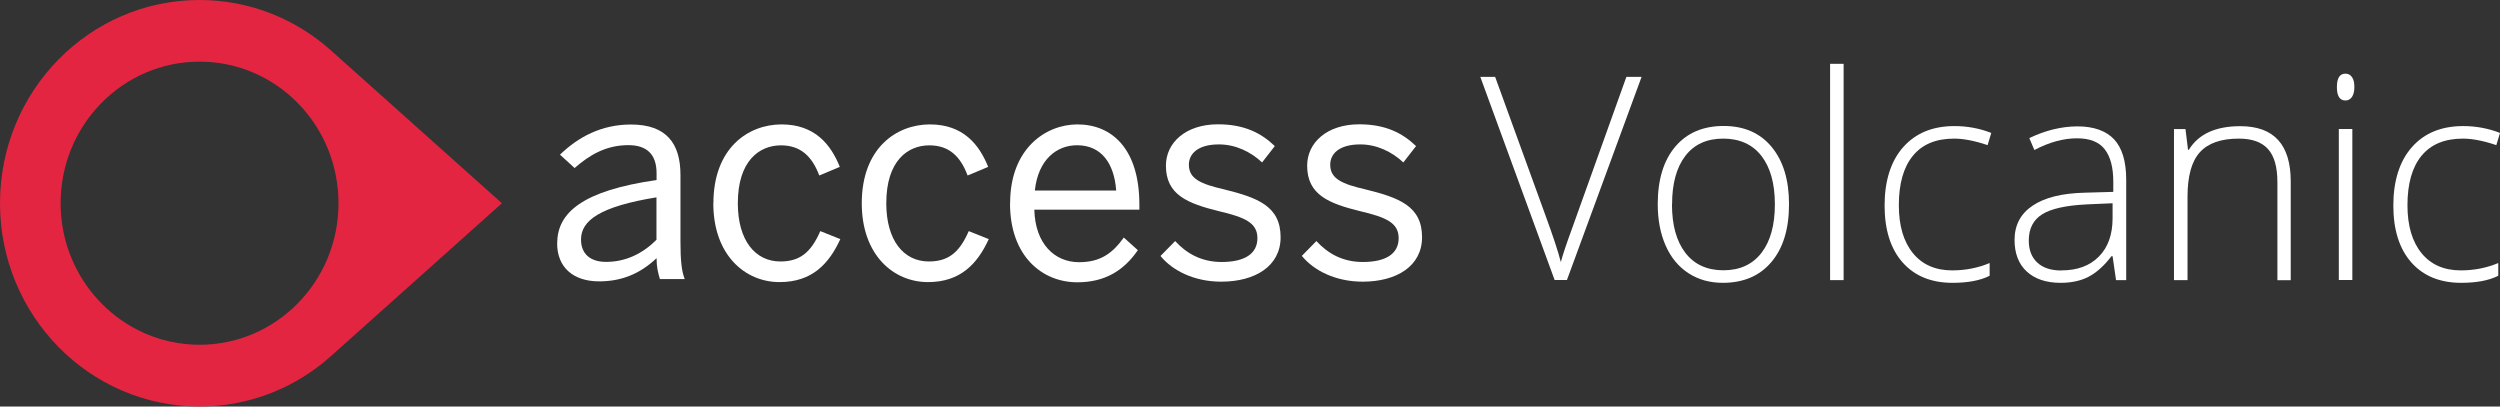
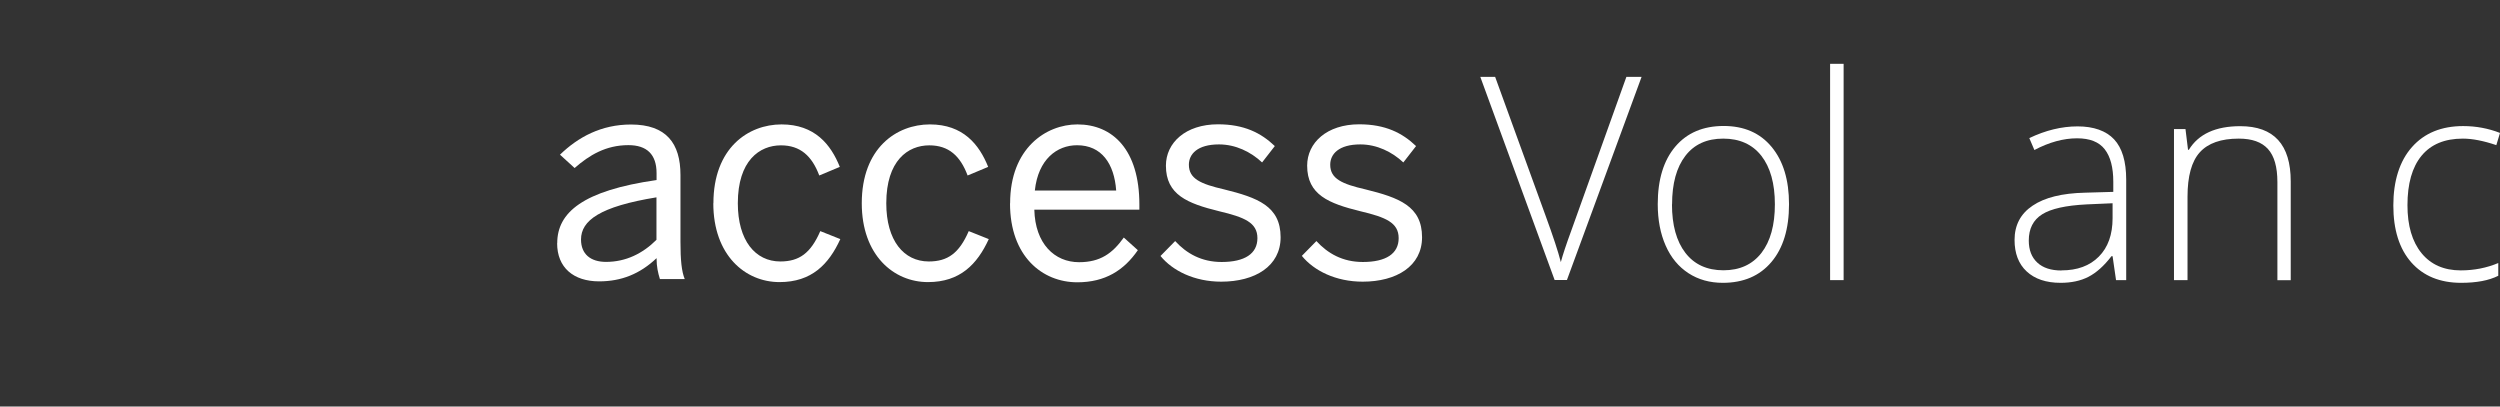
<svg xmlns="http://www.w3.org/2000/svg" width="123px" height="20px" viewBox="0 0 123 20" version="1.1">
  <rect x="0" y="0" width="123" height="20" fill="#333333" stroke="none" />
  <title>Volcanic / Logo / Colour</title>
  <g id="Page-1" stroke="none" stroke-width="1" fill="none" fill-rule="evenodd">
    <g id="HP_Greencore-Group_V1" transform="translate(-1197, -4144)" fill-rule="nonzero">
      <g id="Group-23" transform="translate(0, 3852)">
        <g id="access_Volcanic_Dark" transform="translate(1197, 292)">
          <g id="Group" transform="translate(72.831, 3.14)" fill="#FFFFFF">
            <path d="M7.189,0.642 L7.935,0.642 L4.262,10.637 L3.657,10.637 L0,0.642 L0.73,0.642 L3.202,7.446 C3.577,8.471 3.832,9.241 3.962,9.755 C4.052,9.414 4.227,8.884 4.493,8.16 L7.189,0.637 L7.189,0.642 Z" id="Path" />
            <path d="M15.189,6.911 C15.189,8.124 14.898,9.072 14.323,9.75 C13.748,10.433 12.947,10.775 11.932,10.775 C11.291,10.775 10.726,10.617 10.241,10.301 C9.756,9.985 9.38,9.536 9.12,8.945 C8.86,8.359 8.73,7.676 8.73,6.906 C8.73,5.693 9.02,4.75 9.595,4.072 C10.171,3.394 10.966,3.058 11.972,3.058 C12.977,3.058 13.763,3.4 14.333,4.088 C14.903,4.776 15.189,5.714 15.189,6.906 L15.189,6.911 Z M9.43,6.911 C9.43,7.931 9.65,8.731 10.091,9.302 C10.531,9.873 11.156,10.158 11.962,10.158 C12.767,10.158 13.388,9.873 13.833,9.302 C14.273,8.731 14.493,7.936 14.493,6.911 C14.493,5.887 14.268,5.092 13.828,4.526 C13.383,3.96 12.757,3.68 11.952,3.68 C11.146,3.68 10.526,3.96 10.091,4.526 C9.655,5.092 9.435,5.887 9.435,6.916 L9.43,6.911 Z" id="Shape" />
            <polygon id="Path" points="17.875 10.642 17.21 10.642 17.21 0 17.875 0 17.875 10.637" />
-             <path d="M23.228,10.775 C22.188,10.775 21.367,10.438 20.777,9.771 C20.186,9.103 19.891,8.165 19.891,6.967 C19.891,5.77 20.196,4.781 20.812,4.093 C21.427,3.405 22.263,3.063 23.328,3.063 C23.959,3.063 24.564,3.175 25.139,3.4 L24.959,4.001 C24.329,3.787 23.779,3.68 23.313,3.68 C22.418,3.68 21.742,3.96 21.282,4.526 C20.822,5.087 20.592,5.897 20.592,6.957 C20.592,7.961 20.822,8.746 21.282,9.312 C21.742,9.878 22.388,10.163 23.213,10.163 C23.874,10.163 24.489,10.041 25.059,9.801 L25.059,10.428 C24.594,10.663 23.984,10.775 23.228,10.775 L23.228,10.775 Z" id="Path" />
            <path d="M31.278,10.642 L31.108,9.465 L31.053,9.465 C30.687,9.944 30.307,10.28 29.922,10.479 C29.537,10.678 29.077,10.775 28.551,10.775 C27.836,10.775 27.281,10.586 26.88,10.214 C26.48,9.842 26.285,9.322 26.285,8.665 C26.285,7.941 26.58,7.375 27.175,6.978 C27.771,6.575 28.626,6.366 29.752,6.34 L31.143,6.3 L31.143,5.805 C31.143,5.097 31.003,4.567 30.722,4.205 C30.442,3.843 29.987,3.665 29.362,3.665 C28.686,3.665 27.986,3.858 27.261,4.241 L27.01,3.654 C27.811,3.272 28.601,3.078 29.387,3.078 C30.172,3.078 30.788,3.293 31.183,3.716 C31.578,4.139 31.778,4.801 31.778,5.698 L31.778,10.642 L31.288,10.642 L31.278,10.642 Z M28.591,10.163 C29.372,10.163 29.982,9.939 30.432,9.485 C30.883,9.032 31.108,8.4 31.108,7.594 L31.108,6.86 L29.832,6.916 C28.806,6.967 28.076,7.13 27.641,7.406 C27.205,7.681 26.985,8.109 26.985,8.695 C26.985,9.159 27.125,9.521 27.406,9.781 C27.686,10.041 28.081,10.168 28.591,10.168 L28.591,10.163 Z" id="Shape" />
            <path d="M39.217,10.642 L39.217,5.821 C39.217,5.071 39.062,4.531 38.752,4.19 C38.442,3.848 37.967,3.68 37.316,3.68 C36.446,3.68 35.805,3.904 35.4,4.353 C34.995,4.801 34.795,5.53 34.795,6.539 L34.795,10.642 L34.129,10.642 L34.129,3.211 L34.695,3.211 L34.82,4.23 L34.86,4.23 C35.335,3.456 36.176,3.068 37.391,3.068 C39.047,3.068 39.873,3.976 39.873,5.785 L39.873,10.647 L39.217,10.647 L39.217,10.642 Z" id="Path" />
-             <path d="M42.144,1.142 C42.144,0.703 42.284,0.484 42.564,0.484 C42.704,0.484 42.809,0.54 42.889,0.657 C42.969,0.77 43.004,0.933 43.004,1.142 C43.004,1.351 42.964,1.509 42.889,1.626 C42.809,1.743 42.704,1.804 42.564,1.804 C42.284,1.804 42.144,1.585 42.144,1.142 L42.144,1.142 Z M42.904,10.637 L42.239,10.637 L42.239,3.206 L42.904,3.206 L42.904,10.637 Z" id="Shape" />
            <path d="M48.257,10.775 C47.217,10.775 46.396,10.438 45.806,9.771 C45.216,9.103 44.921,8.165 44.921,6.967 C44.921,5.77 45.226,4.781 45.841,4.093 C46.451,3.405 47.292,3.063 48.358,3.063 C48.988,3.063 49.593,3.175 50.169,3.4 L49.988,4.001 C49.358,3.787 48.808,3.68 48.343,3.68 C47.447,3.68 46.772,3.96 46.306,4.526 C45.846,5.087 45.616,5.897 45.616,6.957 C45.616,7.961 45.846,8.746 46.306,9.312 C46.767,9.878 47.412,10.163 48.237,10.163 C48.898,10.163 49.513,10.041 50.084,9.801 L50.084,10.428 C49.618,10.663 49.008,10.775 48.252,10.775 L48.257,10.775 Z" id="Path" />
          </g>
          <g id="Group">
-             <path d="M24.694,10 L16.309,2.503 L16.309,2.503 C14.578,0.948 12.307,0 9.816,0 C4.392,0 0,4.48 0,10 C0,15.52 4.398,20 9.816,20 C12.307,20 14.578,19.057 16.309,17.497 L16.309,17.497 L24.694,10 Z M2.982,10 C2.982,6.152 6.043,3.033 9.821,3.033 C13.598,3.033 16.654,6.152 16.654,10 C16.654,13.848 13.593,16.962 9.821,16.962 C6.048,16.962 2.982,13.843 2.982,10" id="Shape" fill="#E32541" />
            <path d="M27.416,11.962 C27.416,10.454 28.676,9.378 32.303,8.858 L32.303,8.522 C32.303,7.589 31.818,7.141 30.918,7.141 C29.807,7.141 28.991,7.635 28.271,8.267 L27.551,7.61 C28.446,6.743 29.587,6.126 31.043,6.126 C32.789,6.126 33.479,7.059 33.479,8.609 L33.479,11.896 C33.479,12.798 33.534,13.349 33.689,13.731 L32.468,13.731 C32.373,13.42 32.303,13.124 32.303,12.701 C31.488,13.476 30.572,13.843 29.477,13.843 C28.216,13.843 27.411,13.165 27.411,11.967 M32.298,11.799 L32.298,9.709 C29.512,10.163 28.586,10.851 28.586,11.784 C28.586,12.503 29.057,12.885 29.817,12.885 C30.788,12.885 31.618,12.477 32.298,11.799" id="Shape" fill="#FFFFFF" />
            <path d="M35.1,10 C35.1,7.278 36.816,6.121 38.452,6.121 C40.088,6.121 40.878,7.11 41.319,8.211 L40.308,8.634 C39.948,7.676 39.377,7.151 38.422,7.151 C37.371,7.151 36.301,7.9 36.301,10 C36.301,11.835 37.161,12.864 38.392,12.864 C39.322,12.864 39.888,12.457 40.358,11.371 L41.344,11.764 C40.773,13.007 39.933,13.879 38.352,13.879 C36.661,13.879 35.095,12.554 35.095,10" id="Path" fill="#FFFFFF" />
            <path d="M42.399,10 C42.399,7.278 44.115,6.121 45.751,6.121 C47.387,6.121 48.177,7.11 48.618,8.211 L47.607,8.634 C47.247,7.676 46.682,7.151 45.721,7.151 C44.67,7.151 43.605,7.9 43.605,10 C43.605,11.835 44.465,12.864 45.696,12.864 C46.627,12.864 47.192,12.457 47.662,11.371 L48.648,11.764 C48.077,13.007 47.232,13.879 45.656,13.879 C43.965,13.879 42.399,12.554 42.399,10" id="Path" fill="#FFFFFF" />
            <path d="M49.698,10 C49.698,7.288 51.469,6.121 53.01,6.121 C54.741,6.121 56.057,7.365 56.057,10.061 L56.057,10.316 L50.889,10.316 C50.929,11.993 51.885,12.9 53.09,12.9 C54.141,12.9 54.736,12.462 55.291,11.687 L55.982,12.309 C55.301,13.298 54.376,13.889 53.005,13.889 C51.274,13.889 49.693,12.604 49.693,10.01 M54.916,9.373 C54.821,8.048 54.196,7.146 52.99,7.146 C52.005,7.146 51.079,7.834 50.914,9.373 L54.916,9.373 Z" id="Shape" fill="#FFFFFF" />
            <path d="M57.097,12.594 L57.818,11.86 C58.373,12.467 59.109,12.89 60.104,12.89 C61.24,12.89 61.865,12.482 61.865,11.718 C61.865,10.953 61.23,10.688 59.979,10.392 C58.428,10.01 57.363,9.587 57.363,8.15 C57.363,7.023 58.333,6.116 59.924,6.116 C61.21,6.116 62.045,6.539 62.721,7.187 L62.095,7.992 C61.54,7.472 60.795,7.105 59.974,7.105 C58.909,7.105 58.493,7.584 58.493,8.104 C58.493,8.797 59.074,9.052 60.224,9.317 C61.87,9.725 63.006,10.138 63.006,11.672 C63.006,13.099 61.745,13.858 60.084,13.858 C58.768,13.858 57.688,13.323 57.092,12.589" id="Path" fill="#FFFFFF" />
            <path d="M64.046,12.594 L64.767,11.86 C65.322,12.467 66.053,12.89 67.053,12.89 C68.189,12.89 68.814,12.482 68.814,11.718 C68.814,10.953 68.179,10.688 66.928,10.392 C65.377,10.01 64.312,9.587 64.312,8.15 C64.312,7.023 65.282,6.116 66.873,6.116 C68.159,6.116 68.994,6.539 69.67,7.187 L69.044,7.992 C68.489,7.472 67.744,7.105 66.928,7.105 C65.862,7.105 65.447,7.584 65.447,8.104 C65.447,8.797 66.028,9.052 67.178,9.317 C68.829,9.725 69.965,10.138 69.965,11.672 C69.965,13.099 68.704,13.858 67.043,13.858 C65.727,13.858 64.647,13.323 64.051,12.589" id="Path" fill="#FFFFFF" />
          </g>
        </g>
      </g>
    </g>
  </g>
</svg>